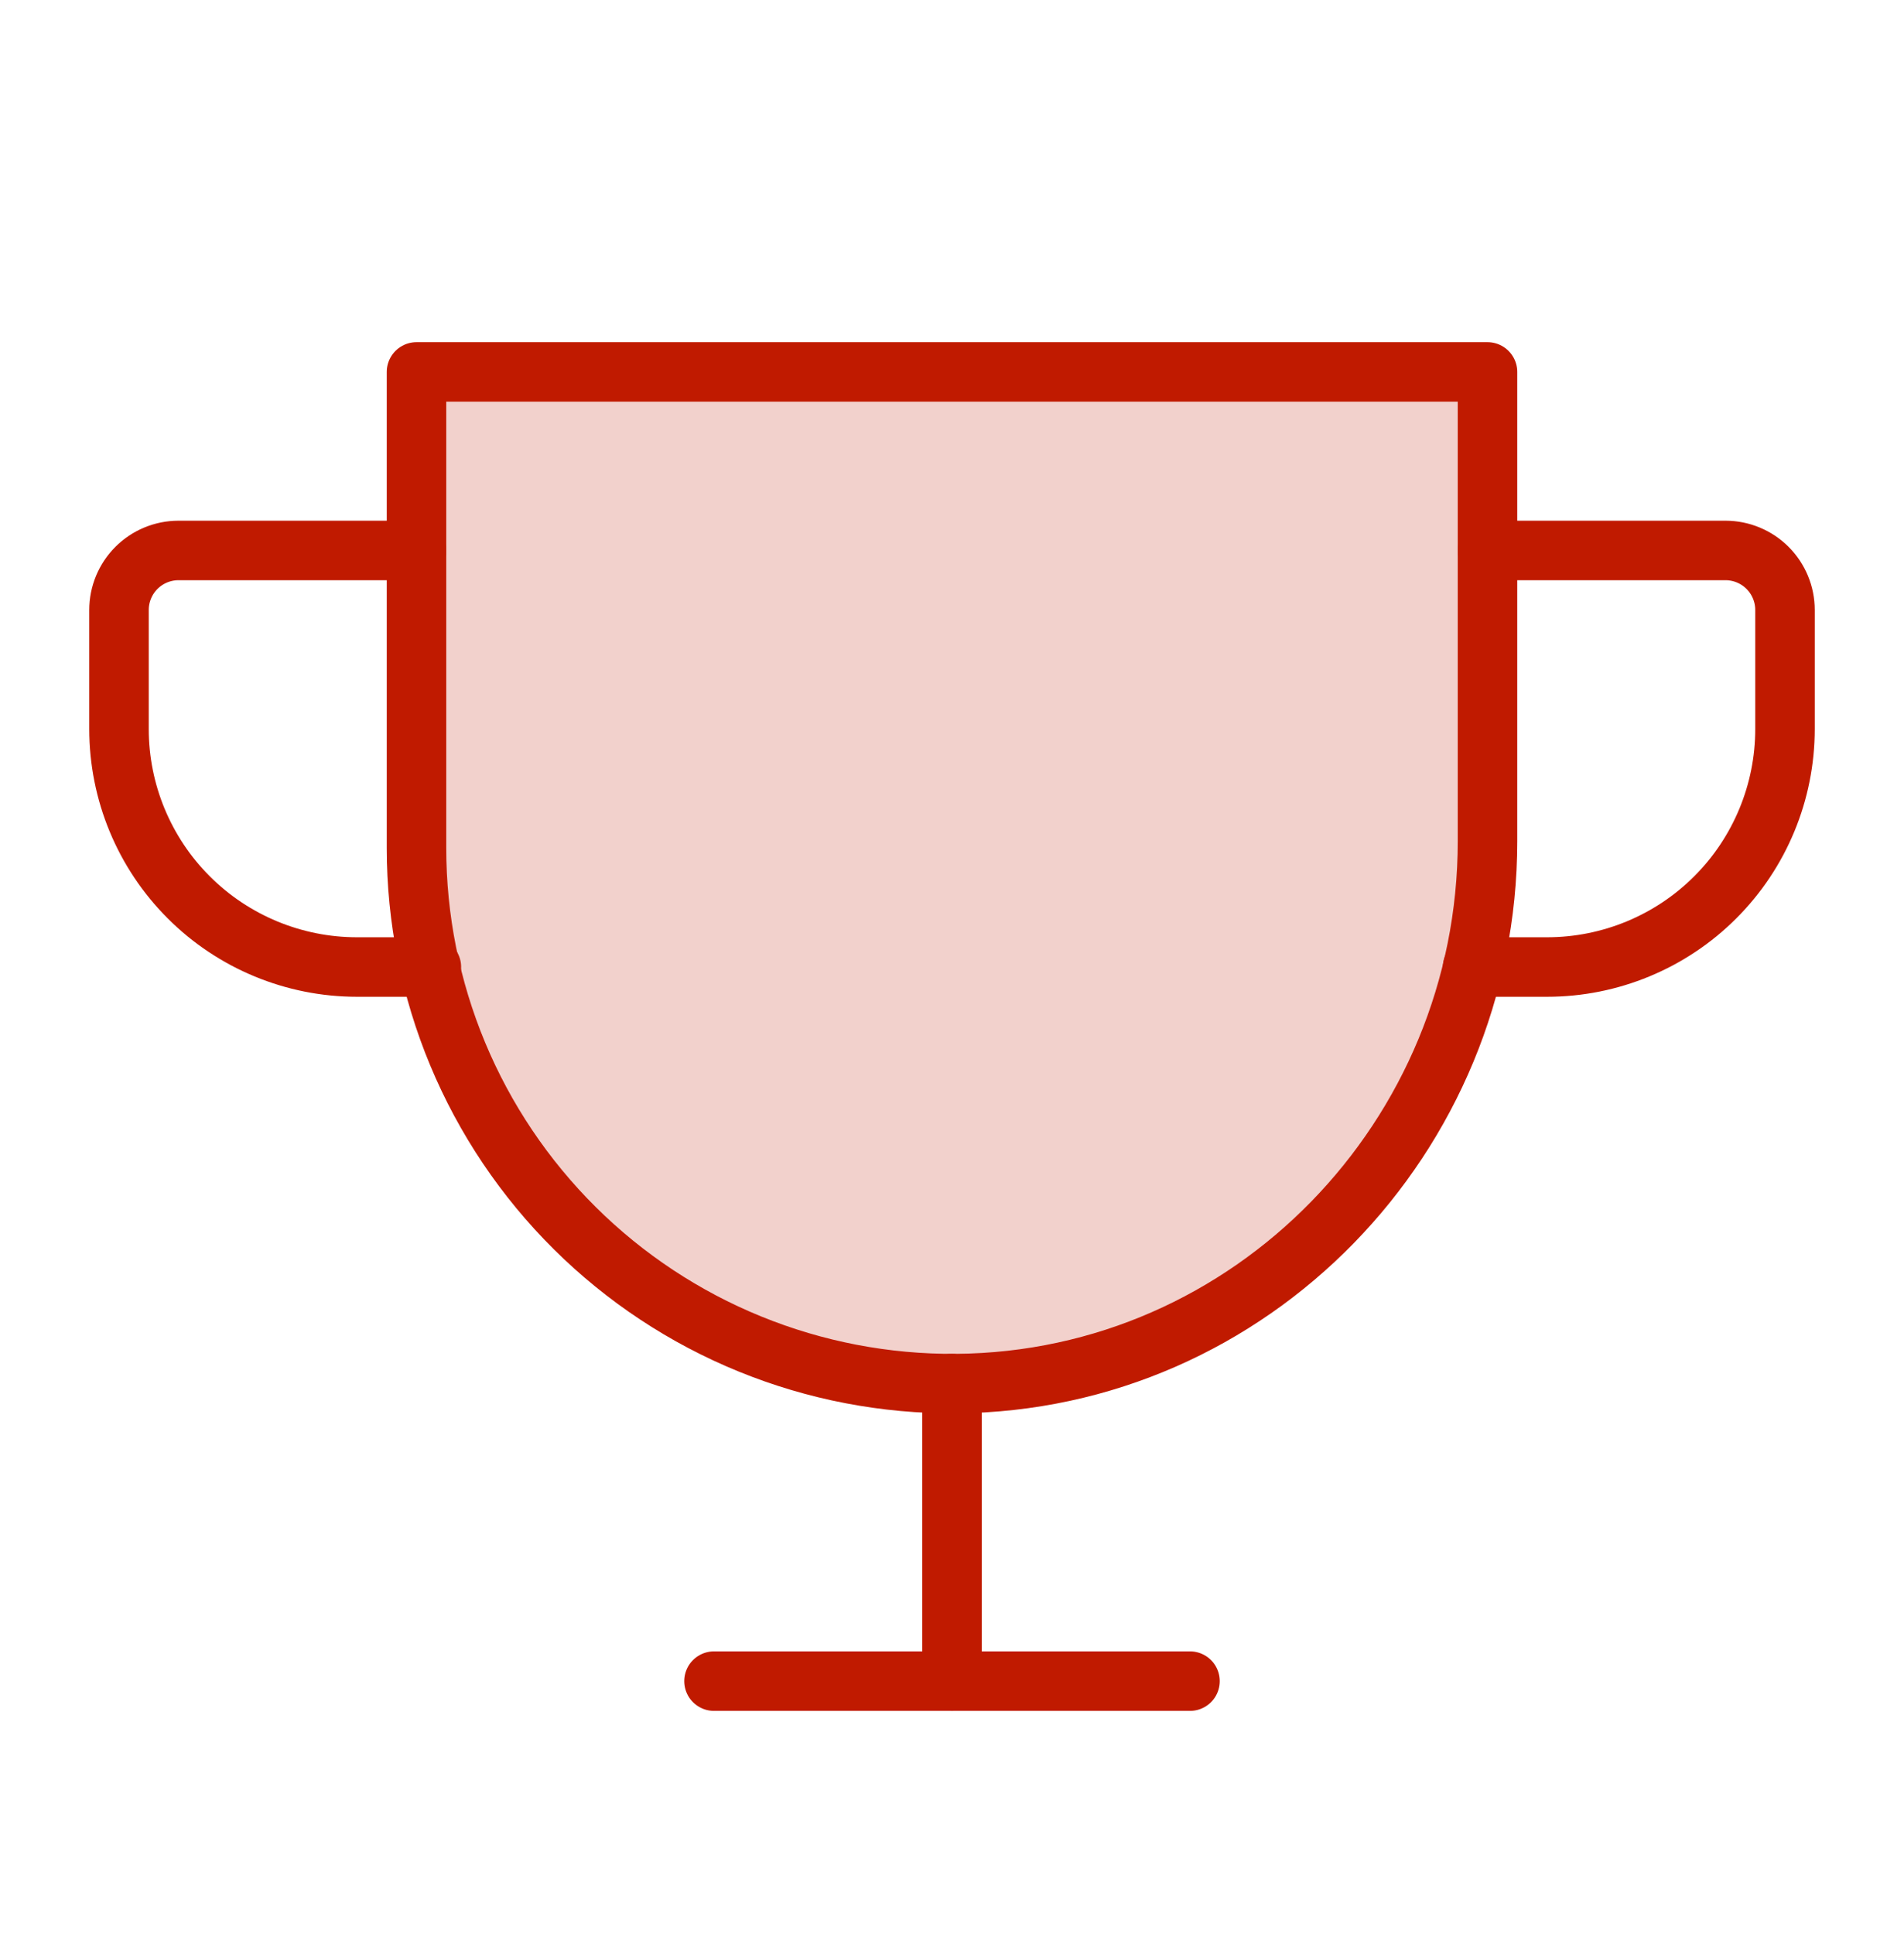
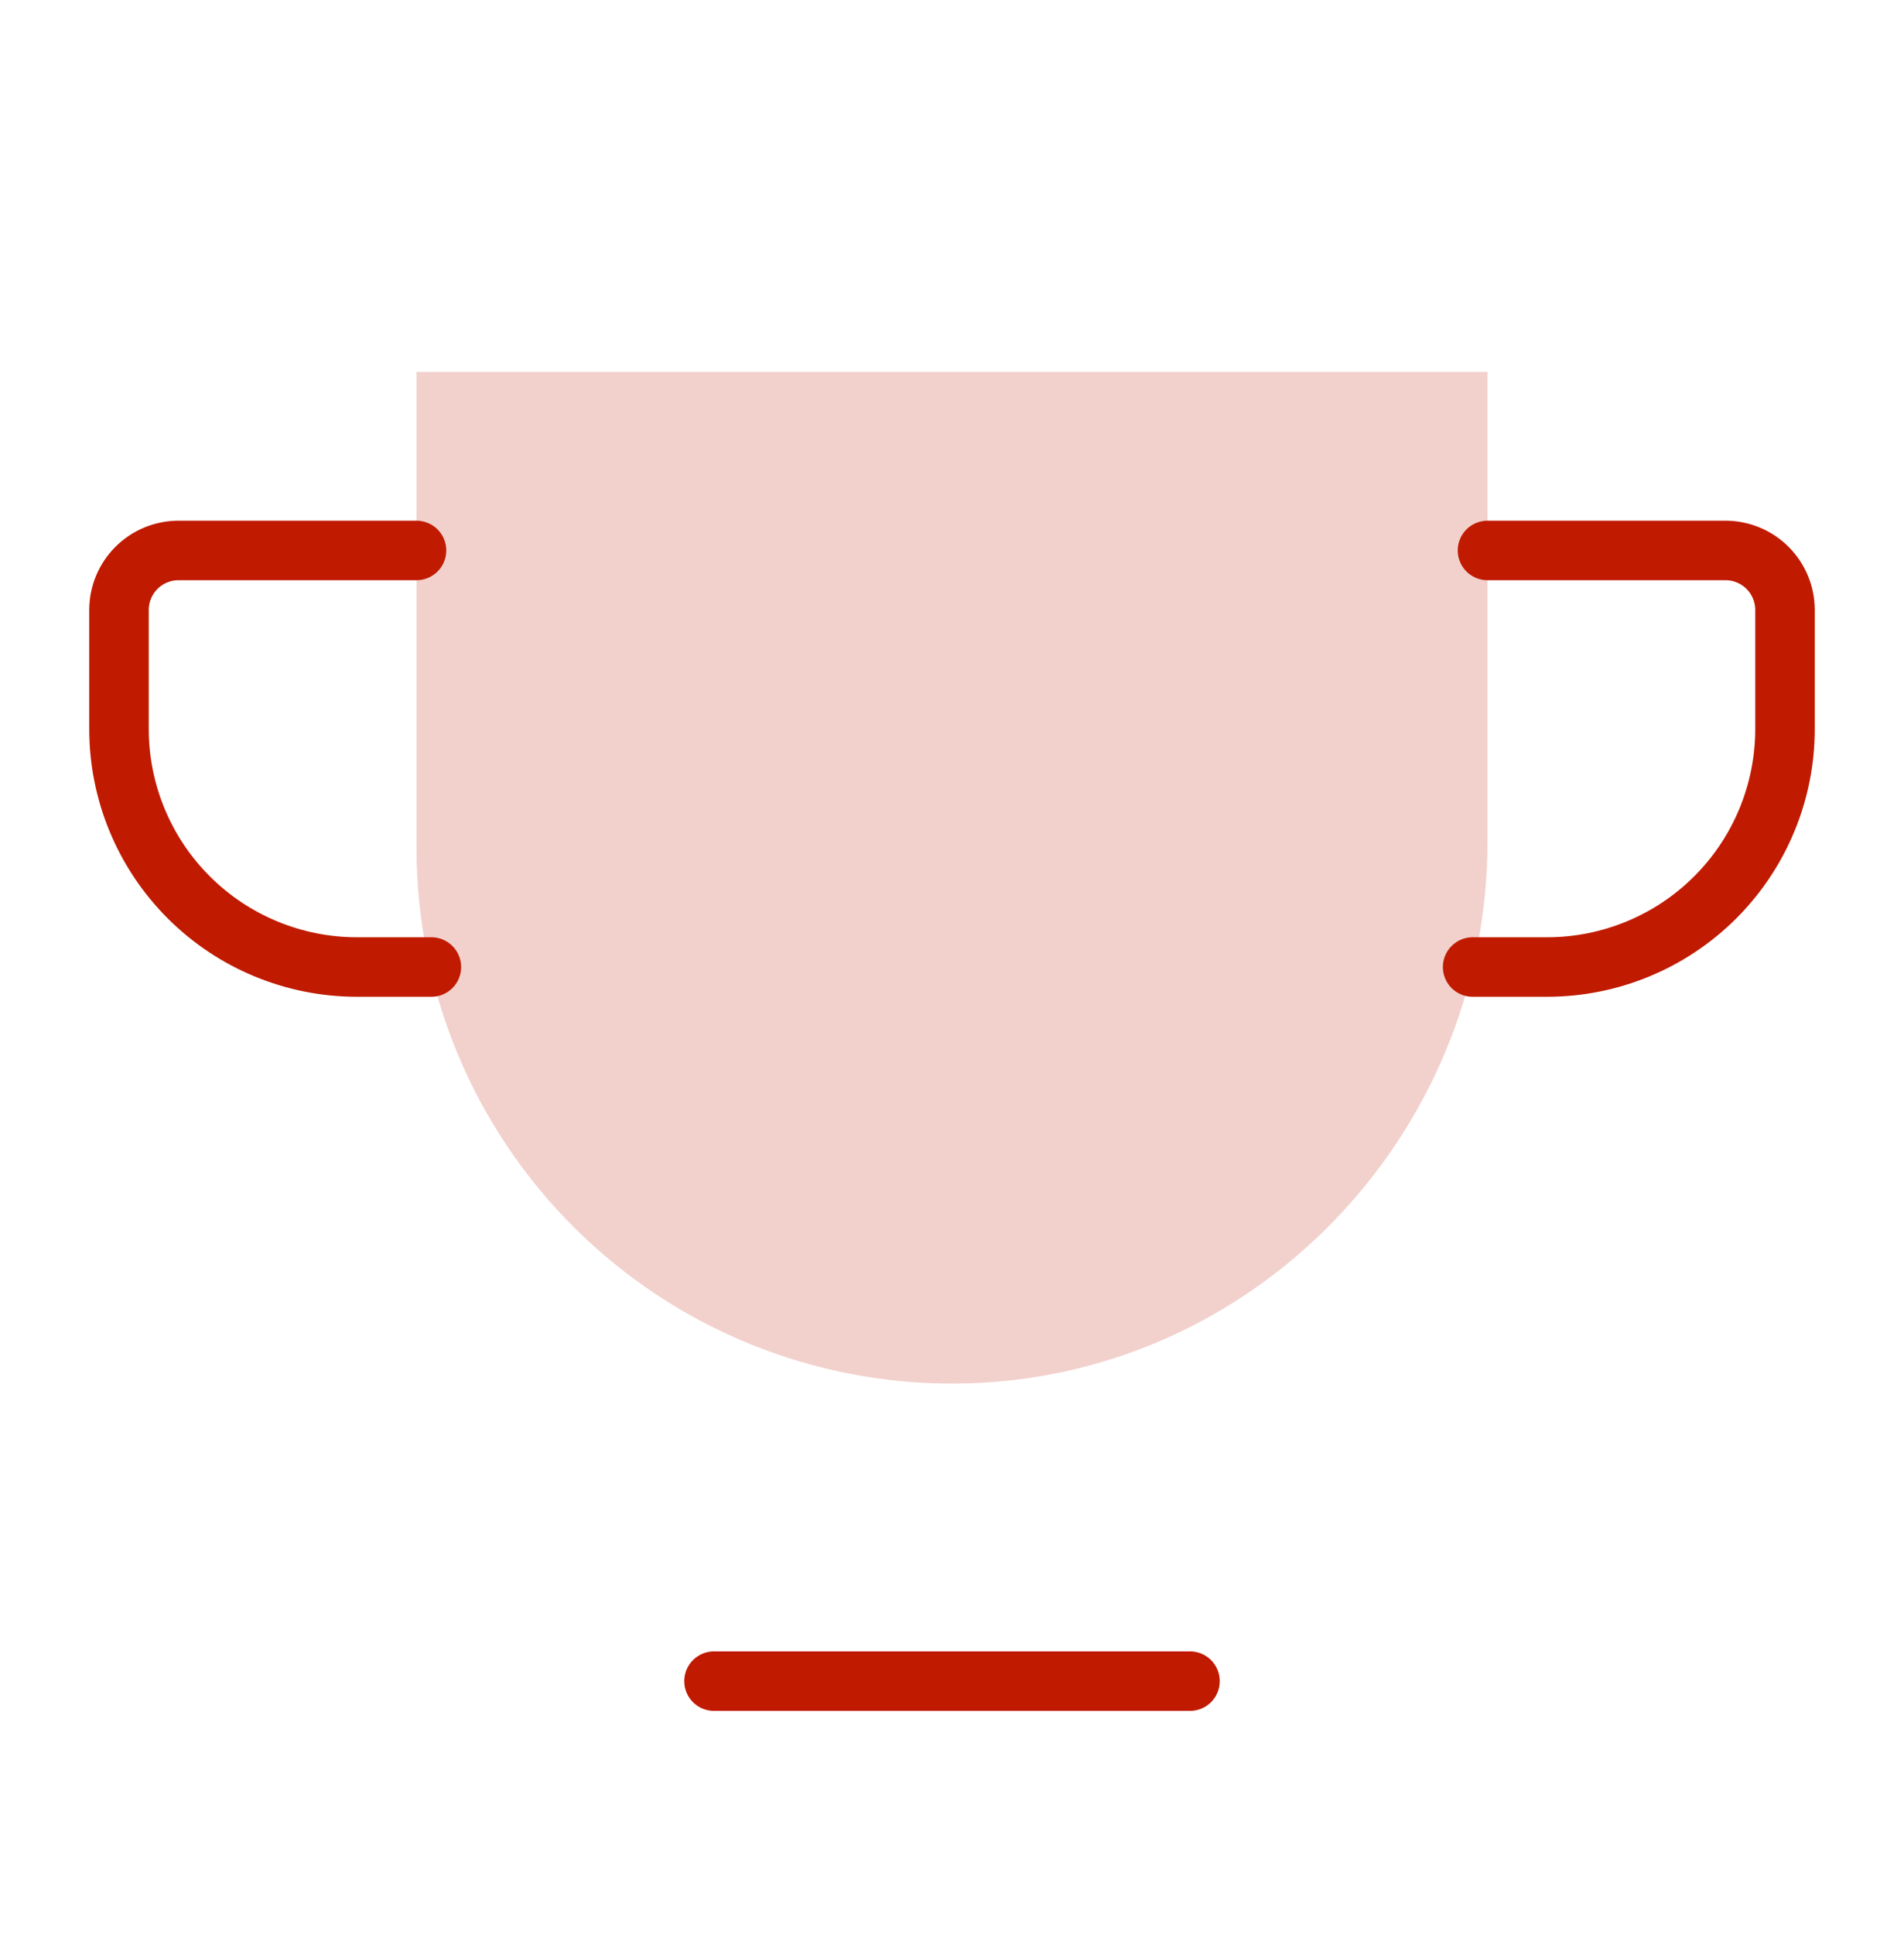
<svg xmlns="http://www.w3.org/2000/svg" width="64" height="65" viewBox="0 0 64 65" fill="none">
  <g clip-path="url(#clip0_808_1122)">
    <path opacity="0.2" d="M14 12.5H50V28.275C50 38.2 42.062 46.425 32.138 46.5C29.762 46.518 27.407 46.066 25.207 45.169C23.007 44.273 21.007 42.95 19.321 41.277C17.635 39.603 16.296 37.613 15.383 35.42C14.47 33.227 14 30.875 14 28.5V12.5Z" fill="#C01A00" />
    <path d="M24 56.5H40" stroke="#C01A00" stroke-width="2" stroke-linecap="round" stroke-linejoin="round" />
-     <path d="M32 46.5V56.5" stroke="#C01A00" stroke-width="2" stroke-linecap="round" stroke-linejoin="round" />
    <path d="M14.5 32.5H12C9.878 32.5 7.843 31.657 6.343 30.157C4.843 28.657 4 26.622 4 24.5V20.5C4 19.97 4.211 19.461 4.586 19.086C4.961 18.711 5.47 18.5 6 18.5H14" stroke="#C01A00" stroke-width="2" stroke-linecap="round" stroke-linejoin="round" />
    <path d="M49.5 32.5H52C54.122 32.5 56.157 31.657 57.657 30.157C59.157 28.657 60 26.622 60 24.5V20.5C60 19.97 59.789 19.461 59.414 19.086C59.039 18.711 58.53 18.5 58 18.5H50" stroke="#C01A00" stroke-width="2" stroke-linecap="round" stroke-linejoin="round" />
-     <path d="M14 12.5H50V28.275C50 38.2 42.062 46.425 32.138 46.5C29.762 46.518 27.407 46.066 25.207 45.169C23.007 44.273 21.007 42.95 19.321 41.277C17.635 39.603 16.296 37.613 15.383 35.42C14.47 33.227 14 30.875 14 28.5V12.5Z" stroke="#C01A00" stroke-width="2" stroke-linecap="round" stroke-linejoin="round" />
  </g>
  <defs>
    <clipPath id="clip0_808_1122">
      <rect width="64" height="64" fill="white" transform="translate(0 0.5)" />
    </clipPath>
  </defs>
</svg>